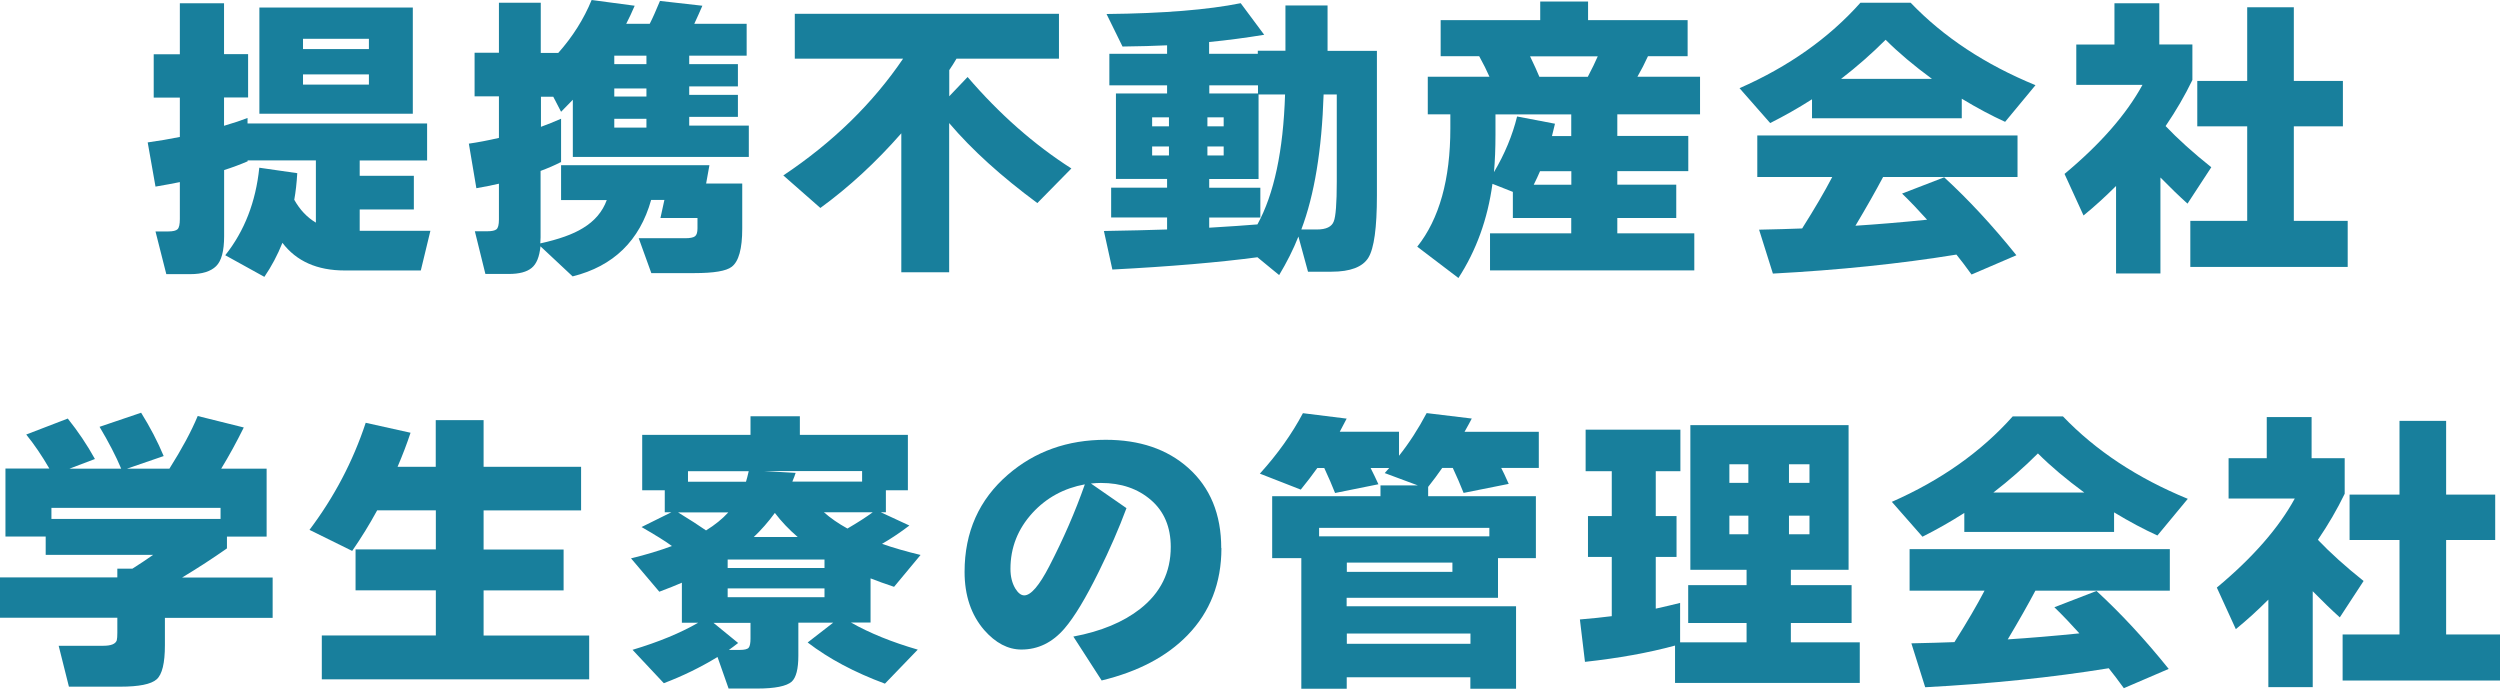
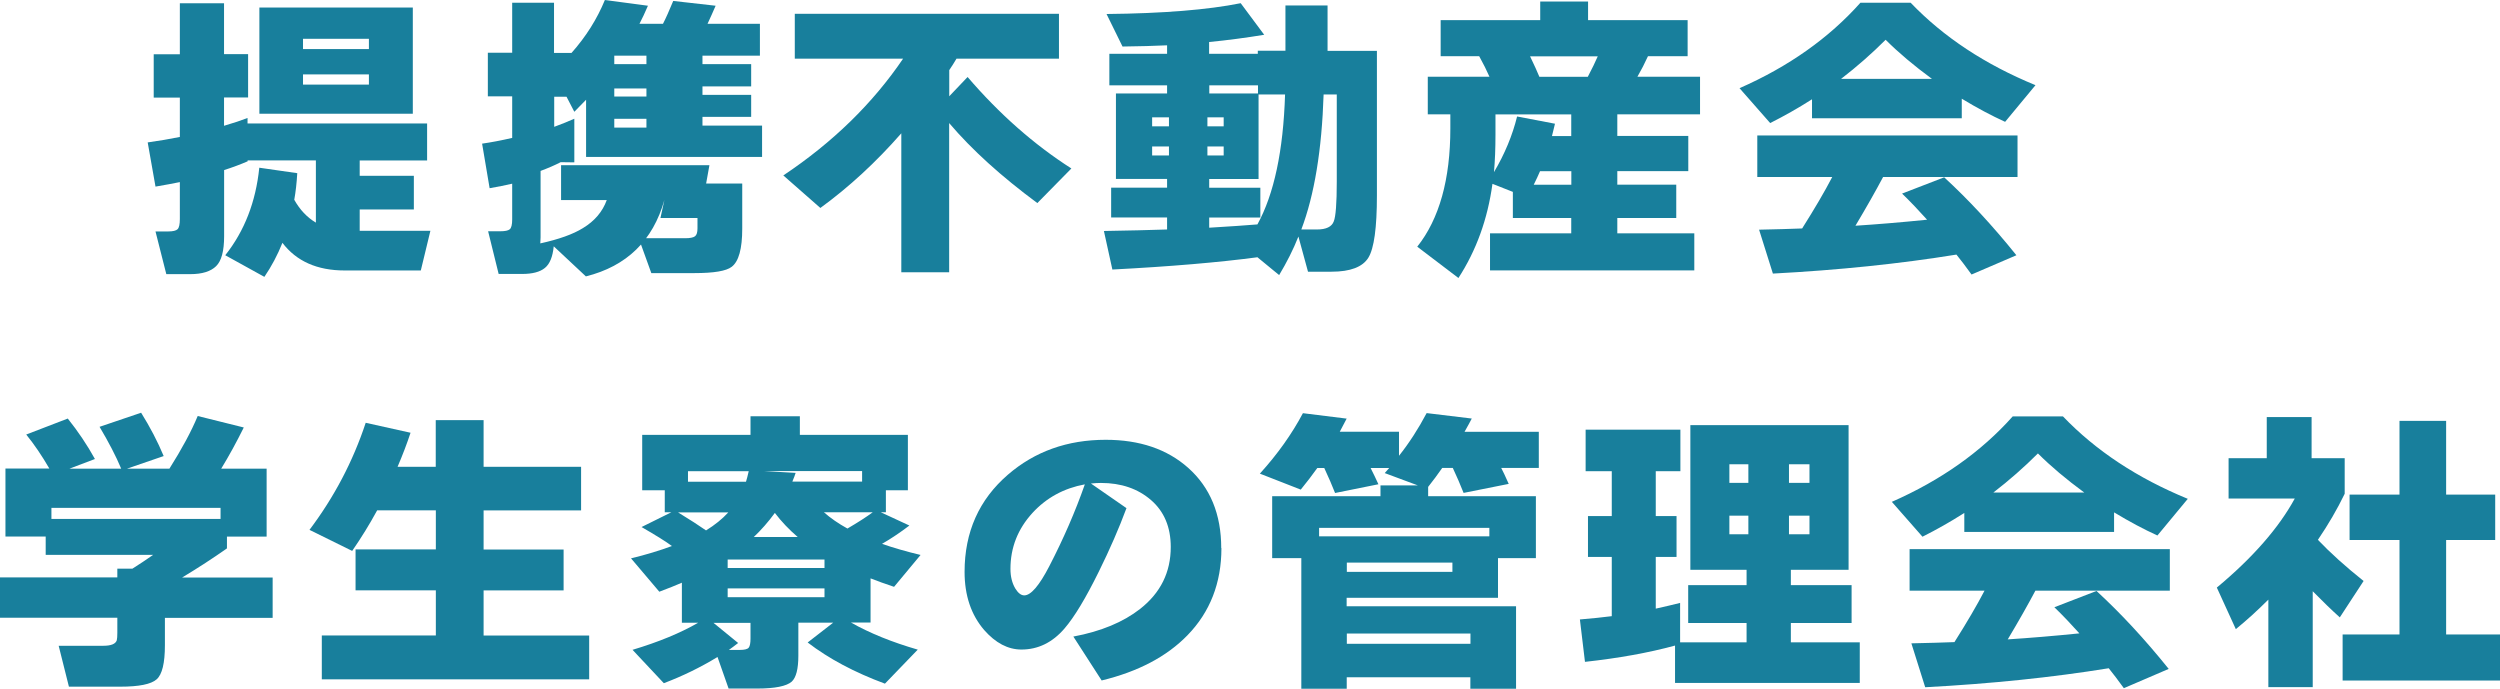
<svg xmlns="http://www.w3.org/2000/svg" id="_レイヤー_2" width="265.92" height="73.25" viewBox="0 0 265.92 73.25">
  <g id="_レイヤー_1-2">
    <path d="m31.62,18.4c-.06,1.07-.17,2.02-.32,2.85.6,1.07,1.37,1.88,2.3,2.43v-6.62h-7.26v.1c-.79.34-1.62.65-2.5.93v7.04c0,1.56-.28,2.62-.85,3.18-.57.56-1.48.85-2.74.85h-2.56l-1.15-4.54h1.34c.51,0,.85-.08,1.01-.24s.24-.52.24-1.07v-3.94c-.73.15-1.59.31-2.59.48l-.83-4.7c1.2-.17,2.34-.36,3.42-.58v-4.19h-2.78v-4.61h2.78V.35h4.7v5.41h2.56v4.61h-2.56v3.01c1.02-.3,1.86-.58,2.5-.83v.58h19.1v3.94h-7.17v1.63h5.76v3.58h-5.76v2.27h7.52l-1.02,4.22h-8.1c-2.92,0-5.13-.98-6.62-2.94-.51,1.28-1.15,2.49-1.92,3.62l-4.16-2.3c2.05-2.58,3.25-5.69,3.62-9.31l4.03.58Zm12.29-6.3h-16.32V.8h16.32v11.3Zm-4.67-6.88v-1.09h-7.01v1.09h7.01Zm0,3.78v-1.09h-7.01v1.09h7.01Z" fill="#187f9c" stroke-width="0" />
-     <path d="m59.64,17.25c-.62.32-1.33.63-2.14.93v7.07s-.01.26-.03.64c1.96-.43,3.48-.97,4.54-1.63,1.24-.75,2.08-1.74,2.53-2.98h-4.86v-3.71h15.78l-.35,1.95h3.84v4.8c0,2.13-.37,3.49-1.12,4.06-.58.45-1.9.67-3.97.67h-4.58l-1.34-3.71h4.93c.53,0,.88-.07,1.06-.21s.26-.42.26-.85v-1.09h-3.94l.42-1.92h-1.41c-1.22,4.33-4,7.04-8.35,8.13l-3.42-3.2c-.11,1.11-.42,1.88-.94,2.3-.52.43-1.33.64-2.42.64h-2.5l-1.12-4.54h1.31c.49,0,.82-.07.99-.21s.26-.49.26-1.04v-3.81c-.73.17-1.53.33-2.4.48l-.8-4.74c.92-.13,1.98-.33,3.2-.61v-4.42h-2.59v-4.64h2.59V.29h4.45v5.34h1.86c1.54-1.73,2.72-3.61,3.55-5.63l4.58.61c-.3.7-.6,1.34-.9,1.92h2.5c.3-.58.66-1.39,1.09-2.43l4.51.51c-.26.6-.54,1.24-.86,1.92h5.57v3.39h-6.11v.9h5.18v2.37h-5.18v.9h5.18v2.34h-5.18v.93h6.34v3.33h-18.72v-6.08c-.36.38-.78.81-1.25,1.28l-.83-1.6h-1.31v3.2c.7-.26,1.42-.54,2.14-.86v4.64Zm5.7-11.33v.9h3.42v-.9h-3.42Zm3.42,4.35v-.86h-3.42v.86h3.42Zm0,3.3v-.93h-3.42v.93h3.42Z" fill="#187f9c" stroke-width="0" />
+     <path d="m59.64,17.25c-.62.32-1.33.63-2.14.93v7.07s-.01.26-.03.64c1.96-.43,3.48-.97,4.54-1.63,1.24-.75,2.08-1.74,2.53-2.98h-4.86v-3.71h15.78l-.35,1.95h3.84v4.8c0,2.13-.37,3.49-1.12,4.06-.58.45-1.9.67-3.97.67h-4.58l-1.34-3.71h4.93c.53,0,.88-.07,1.06-.21s.26-.42.26-.85v-1.09h-3.94l.42-1.92c-1.22,4.33-4,7.04-8.35,8.13l-3.42-3.2c-.11,1.11-.42,1.88-.94,2.3-.52.43-1.33.64-2.42.64h-2.5l-1.12-4.54h1.31c.49,0,.82-.07.99-.21s.26-.49.26-1.04v-3.81c-.73.17-1.53.33-2.4.48l-.8-4.74c.92-.13,1.98-.33,3.2-.61v-4.42h-2.59v-4.64h2.59V.29h4.45v5.34h1.86c1.54-1.73,2.72-3.61,3.55-5.63l4.58.61c-.3.7-.6,1.34-.9,1.92h2.5c.3-.58.66-1.39,1.09-2.43l4.51.51c-.26.6-.54,1.24-.86,1.92h5.57v3.39h-6.11v.9h5.18v2.37h-5.18v.9h5.18v2.34h-5.18v.93h6.34v3.33h-18.72v-6.08c-.36.38-.78.81-1.25,1.28l-.83-1.6h-1.31v3.2c.7-.26,1.42-.54,2.14-.86v4.64Zm5.7-11.33v.9h3.42v-.9h-3.42Zm3.42,4.35v-.86h-3.42v.86h3.42Zm0,3.3v-.93h-3.42v.93h3.42Z" fill="#187f9c" stroke-width="0" />
    <path d="m101.74,6.24c-.24.41-.49.81-.77,1.22v2.78l1.95-2.05c3.39,3.95,7.07,7.19,11.04,9.73l-3.62,3.68c-3.84-2.84-6.97-5.67-9.38-8.51v15.87h-5.09v-14.78c-2.69,3.07-5.56,5.72-8.61,7.94l-3.94-3.46c5.27-3.52,9.51-7.66,12.74-12.42h-11.52V1.47h28.1v4.77h-10.91Z" fill="#187f9c" stroke-width="0" />
    <path d="m133.78,27.36c-4.14.55-9.29.99-15.46,1.31l-.9-4.1c2.6-.04,4.84-.1,6.72-.16v-1.28h-5.95v-3.17h5.95v-.93h-5.44v-9.09h5.44v-.86h-6.14v-3.36h6.14v-.9c-1.32.06-2.9.11-4.74.13l-1.7-3.46c6.04-.06,10.79-.45,14.27-1.15l2.5,3.36c-1.96.32-3.92.58-5.86.77v1.25h5.18v-.32h2.94V.58h4.48v4.83h5.25v15.39c0,3.41-.3,5.62-.91,6.61s-1.92,1.49-3.92,1.49h-2.5l-1.02-3.74c-.55,1.39-1.24,2.75-2.05,4.1l-2.3-1.89Zm-9.44-13.92v-.96h-1.79v.96h1.79Zm0,3.1v-.96h-1.79v.96h1.79Zm5.82-3.1v-.96h-1.73v.96h1.73Zm0,3.1v-.96h-1.73v.96h1.73Zm3.65-7.46h-5.18v.86h5.18v-.86Zm-5.18,15.14c2.2-.13,3.9-.25,5.12-.35,1.77-3.22,2.75-7.83,2.94-13.82h-2.82v8.99h-5.25v.93h5.44v3.17h-5.44v1.09Zm12.16-14.18c-.19,5.91-.98,10.7-2.37,14.37h1.66c.98,0,1.58-.29,1.79-.86.21-.51.32-1.92.32-4.22v-9.28h-1.41Z" fill="#187f9c" stroke-width="0" />
    <path d="m158.75,19.55c-.51,3.75-1.72,7.09-3.62,10.02l-4.38-3.33c2.35-2.96,3.52-7.16,3.52-12.58v-1.5h-2.4v-4h6.56c-.28-.64-.64-1.37-1.09-2.18h-4.1v-3.84h10.59V.16h5.09v1.98h10.59v3.84h-4.22c-.34.75-.71,1.47-1.12,2.18h6.66v4h-8.8v2.3h7.55v3.74h-7.55v1.44h6.27v3.55h-6.27v1.63h8.19v3.94h-21.73v-3.94h8.64v-1.63h-6.21v-2.78l-2.18-.86Zm.32-5.18c0,1.41-.05,2.72-.16,3.94,1.15-1.94,1.97-3.92,2.46-5.92l4.03.77c-.11.45-.21.89-.32,1.31h2.05v-2.3h-8.06v2.21Zm3.68-8.38c.45.94.78,1.66.99,2.18h5.15c.45-.85.8-1.58,1.06-2.18h-7.2Zm1.06,12.22c-.17.41-.4.89-.67,1.44h4v-1.44h-3.33Z" fill="#187f9c" stroke-width="0" />
    <path d="m208.68,12.58h-15.94v-2.02c-1.47.94-2.96,1.78-4.45,2.53l-3.26-3.71c5.23-2.3,9.51-5.33,12.86-9.09h5.34c3.5,3.65,7.92,6.57,13.28,8.77l-3.23,3.9c-1.45-.66-2.99-1.48-4.61-2.46v2.08Zm-.58,14.5c-6.04.98-12.54,1.65-19.52,2.02l-1.47-4.67c1.81-.04,3.34-.08,4.58-.13,1.32-2.09,2.39-3.91,3.2-5.47h-7.97v-4.42h27.68v4.42h-14.3c-.79,1.49-1.77,3.22-2.94,5.18,2.32-.15,4.86-.36,7.62-.64-.88-.98-1.76-1.91-2.66-2.78l4.48-1.73c2.58,2.37,5.14,5.13,7.68,8.29l-4.77,2.05c-.62-.85-1.15-1.56-1.6-2.11Zm-12.26-18.69h9.66c-1.92-1.41-3.56-2.79-4.93-4.16-1.47,1.47-3.05,2.86-4.74,4.16Z" fill="#187f9c" stroke-width="0" />
-     <path d="m229.82,29.09h-4.74v-9.31c-1.13,1.13-2.28,2.18-3.46,3.14l-2.02-4.42c3.82-3.18,6.58-6.34,8.29-9.47h-7.04v-4.29h4.06V.35h4.77v4.38h3.52v3.78c-.79,1.64-1.74,3.27-2.85,4.9,1.3,1.37,2.92,2.83,4.86,4.38l-2.53,3.87c-.9-.81-1.86-1.74-2.88-2.78v10.21Zm19.9-.7h-16.74v-4.9h6.05v-10.05h-5.31v-4.83h5.31V.77h4.96v7.84h5.22v4.83h-5.22v10.05h5.73v4.9Z" fill="#187f9c" stroke-width="0" />
    <path d="m10.08,48.83l-2.69,1.02h5.5c-.55-1.32-1.32-2.8-2.3-4.45l4.42-1.5c.96,1.54,1.76,3.07,2.4,4.61l-3.9,1.34h4.51c1.32-2.09,2.33-3.96,3.01-5.6l4.9,1.22c-.77,1.56-1.57,3.02-2.4,4.38h4.83v7.23h-4.22v1.25c-1.45,1.02-3.04,2.06-4.77,3.1h9.63v4.29h-11.46v2.91c0,1.9-.29,3.11-.88,3.63-.59.52-1.87.78-3.86.78h-5.47l-1.09-4.35h4.74c.83,0,1.31-.19,1.44-.58.04-.17.06-.44.06-.8v-1.6H0v-4.29h12.48v-.93h1.6c.75-.47,1.48-.96,2.21-1.47H4.86v-1.95H.58v-7.23h4.67c-.79-1.37-1.61-2.57-2.46-3.62l4.42-1.7c1.11,1.39,2.07,2.82,2.88,4.29Zm13.38,6.37v-1.18H5.47v1.18h17.98Z" fill="#187f9c" stroke-width="0" />
    <path d="m62.68,72.26h-28.45v-4.67h12.13v-4.8h-8.54v-4.35h8.54v-4.16h-6.24c-.81,1.49-1.7,2.93-2.66,4.32l-4.54-2.24c2.62-3.48,4.62-7.27,5.98-11.39l4.77,1.06c-.38,1.15-.84,2.36-1.38,3.62h4.06v-4.96h5.09v4.96h10.37v4.64h-10.37v4.16h8.51v4.35h-8.51v4.8h11.23v4.67Z" fill="#187f9c" stroke-width="0" />
    <path d="m76.31,69.89c-1.79,1.09-3.69,2.02-5.7,2.78l-3.33-3.55c2.77-.83,5.1-1.79,6.98-2.88h-1.73v-4.26c-.64.28-1.44.6-2.4.96l-3.01-3.55c1.58-.38,3.03-.82,4.35-1.31-.6-.45-1.67-1.12-3.23-2.02l3.17-1.57h-.7v-2.34h-2.4v-5.89h11.52v-1.98h5.25v1.98h11.49v5.89h-2.34v2.34h-.54l3.04,1.41c-.92.7-1.89,1.36-2.91,1.95,1.24.43,2.6.82,4.1,1.18l-2.82,3.39c-.96-.32-1.79-.62-2.5-.9v4.7h-2.08c2,1.13,4.37,2.09,7.1,2.88l-3.49,3.62c-3.24-1.2-5.98-2.66-8.22-4.38l2.72-2.11h-3.71v3.52c0,1.41-.24,2.32-.7,2.75-.55.49-1.79.74-3.71.74h-3.01l-1.18-3.36Zm-4.19-15.39c1.26.77,2.25,1.41,2.98,1.92.94-.58,1.73-1.22,2.37-1.92h-5.34Zm7.23-3.26c.08-.26.18-.63.29-1.12h-6.46v1.12h6.18Zm-.83,17.15c-.38.3-.71.54-.99.74h1.18c.49,0,.8-.08.93-.24.13-.16.19-.49.19-.98v-1.66h-3.94l2.62,2.14Zm9.18-7.97v-.9h-10.3v.9h10.3Zm0,3.1v-.93h-10.3v.93h10.3Zm-5.28-8.96c-.7.96-1.45,1.81-2.24,2.56h4.67c-.92-.79-1.73-1.64-2.43-2.56Zm2.21-4.26c-.06.21-.18.52-.35.93h7.42v-1.12h-10.37l3.3.19Zm8.19,4.19h-5.18c.7.62,1.54,1.2,2.5,1.73,1.13-.66,2.03-1.24,2.69-1.73Z" fill="#187f9c" stroke-width="0" />
    <path d="m129.92,58.3c0,3.71-1.21,6.81-3.62,9.28-2.2,2.26-5.24,3.86-9.12,4.8l-3.01-4.67c2.94-.55,5.31-1.54,7.1-2.94,2.18-1.71,3.26-3.9,3.26-6.59,0-2.11-.7-3.78-2.1-4.99s-3.17-1.82-5.33-1.82c-.32,0-.67.02-1.06.06l3.78,2.62c-.79,2.13-1.77,4.38-2.94,6.75-1.39,2.82-2.6,4.83-3.65,6.05-1.28,1.49-2.81,2.24-4.58,2.24-1.43,0-2.75-.69-3.97-2.08-1.39-1.62-2.08-3.68-2.08-6.18,0-4.24,1.54-7.69,4.61-10.34,2.86-2.47,6.33-3.71,10.4-3.71,3.6,0,6.53.99,8.77,2.98,2.35,2.09,3.52,4.94,3.52,8.54Zm-14.53-6.78c-2.22.41-4.08,1.42-5.57,3.04-1.56,1.71-2.34,3.69-2.34,5.95,0,.81.17,1.5.51,2.08.3.49.62.74.96.74.7,0,1.59-1.03,2.66-3.1,1.51-2.92,2.77-5.82,3.78-8.7Z" fill="#187f9c" stroke-width="0" />
    <path d="m143.25,44.51c-.3.58-.54,1.04-.74,1.41h6.3v2.56c1.07-1.34,2.05-2.86,2.94-4.54l4.8.58c-.15.3-.41.77-.77,1.41h7.9v3.84h-4c.17.32.44.88.8,1.7l-4.8.96c-.34-.87-.73-1.76-1.15-2.66h-1.12c-.47.68-.97,1.35-1.5,2.02v.99h11.46v6.59h-4.03v4.22h-16.1v.9h18.02v8.77h-4.86v-1.22h-13.15v1.22h-4.83v-13.89h-3.1v-6.59h11.52v-1.15h3.97l-3.52-1.31c.15-.17.31-.35.48-.54h-1.98c.3.6.58,1.17.83,1.73l-4.61.93c-.3-.77-.68-1.65-1.15-2.66h-.74c-.53.75-1.12,1.51-1.76,2.3l-4.35-1.7c1.88-2.07,3.4-4.21,4.58-6.43l4.67.58Zm-2.94,12.54h18.11v-.9h-18.11v.9Zm14.18,3.78v-.99h-11.23v.99h11.23Zm1.92,7.65v-1.09h-13.15v1.09h13.15Z" fill="#187f9c" stroke-width="0" />
    <path d="m178.16,68.67c-2.82.77-6.01,1.34-9.57,1.73l-.54-4.51c1.28-.11,2.41-.22,3.39-.35v-6.3h-2.53v-4.35h2.53v-4.77h-2.78v-4.42h10.08v4.42h-2.62v4.77h2.21v4.35h-2.21v5.5c.96-.21,1.82-.42,2.59-.61v4.19h7.07v-2.05h-6.21v-4.03h6.21v-1.63h-5.98v-15.39h16.83v15.39h-6.14v1.63h6.46v4.03h-6.46v2.05h7.33v4.32h-19.65v-3.97Zm7.81-17.31v-1.98h-2.02v1.98h2.02Zm0,5.47v-1.98h-2.02v1.98h2.02Zm6.5-5.47v-1.98h-2.18v1.98h2.18Zm0,5.47v-1.98h-2.18v1.98h2.18Z" fill="#187f9c" stroke-width="0" />
    <path d="m224.88,56.58h-15.94v-2.02c-1.47.94-2.96,1.78-4.45,2.53l-3.26-3.71c5.23-2.3,9.51-5.33,12.86-9.09h5.34c3.5,3.65,7.92,6.57,13.28,8.77l-3.23,3.9c-1.45-.66-2.99-1.48-4.61-2.46v2.08Zm-.58,14.5c-6.04.98-12.54,1.65-19.52,2.02l-1.47-4.67c1.81-.04,3.34-.08,4.58-.13,1.32-2.09,2.39-3.91,3.2-5.47h-7.97v-4.42h27.68v4.42h-14.3c-.79,1.49-1.77,3.22-2.94,5.18,2.32-.15,4.86-.36,7.62-.64-.88-.98-1.76-1.91-2.66-2.78l4.48-1.73c2.58,2.37,5.14,5.13,7.68,8.29l-4.77,2.05c-.62-.85-1.15-1.56-1.6-2.11Zm-12.26-18.69h9.66c-1.92-1.41-3.56-2.79-4.93-4.16-1.47,1.47-3.05,2.86-4.74,4.16Z" fill="#187f9c" stroke-width="0" />
    <path d="m246.02,73.09h-4.74v-9.31c-1.13,1.13-2.28,2.18-3.46,3.14l-2.02-4.42c3.82-3.18,6.58-6.34,8.29-9.47h-7.04v-4.29h4.06v-4.38h4.77v4.38h3.52v3.78c-.79,1.64-1.74,3.27-2.85,4.9,1.3,1.37,2.92,2.83,4.86,4.38l-2.53,3.87c-.9-.81-1.86-1.74-2.88-2.78v10.21Zm19.9-.7h-16.74v-4.9h6.05v-10.05h-5.31v-4.83h5.31v-7.84h4.96v7.84h5.22v4.83h-5.22v10.05h5.73v4.9Z" fill="#187f9c" stroke-width="0" />
  </g>
</svg>